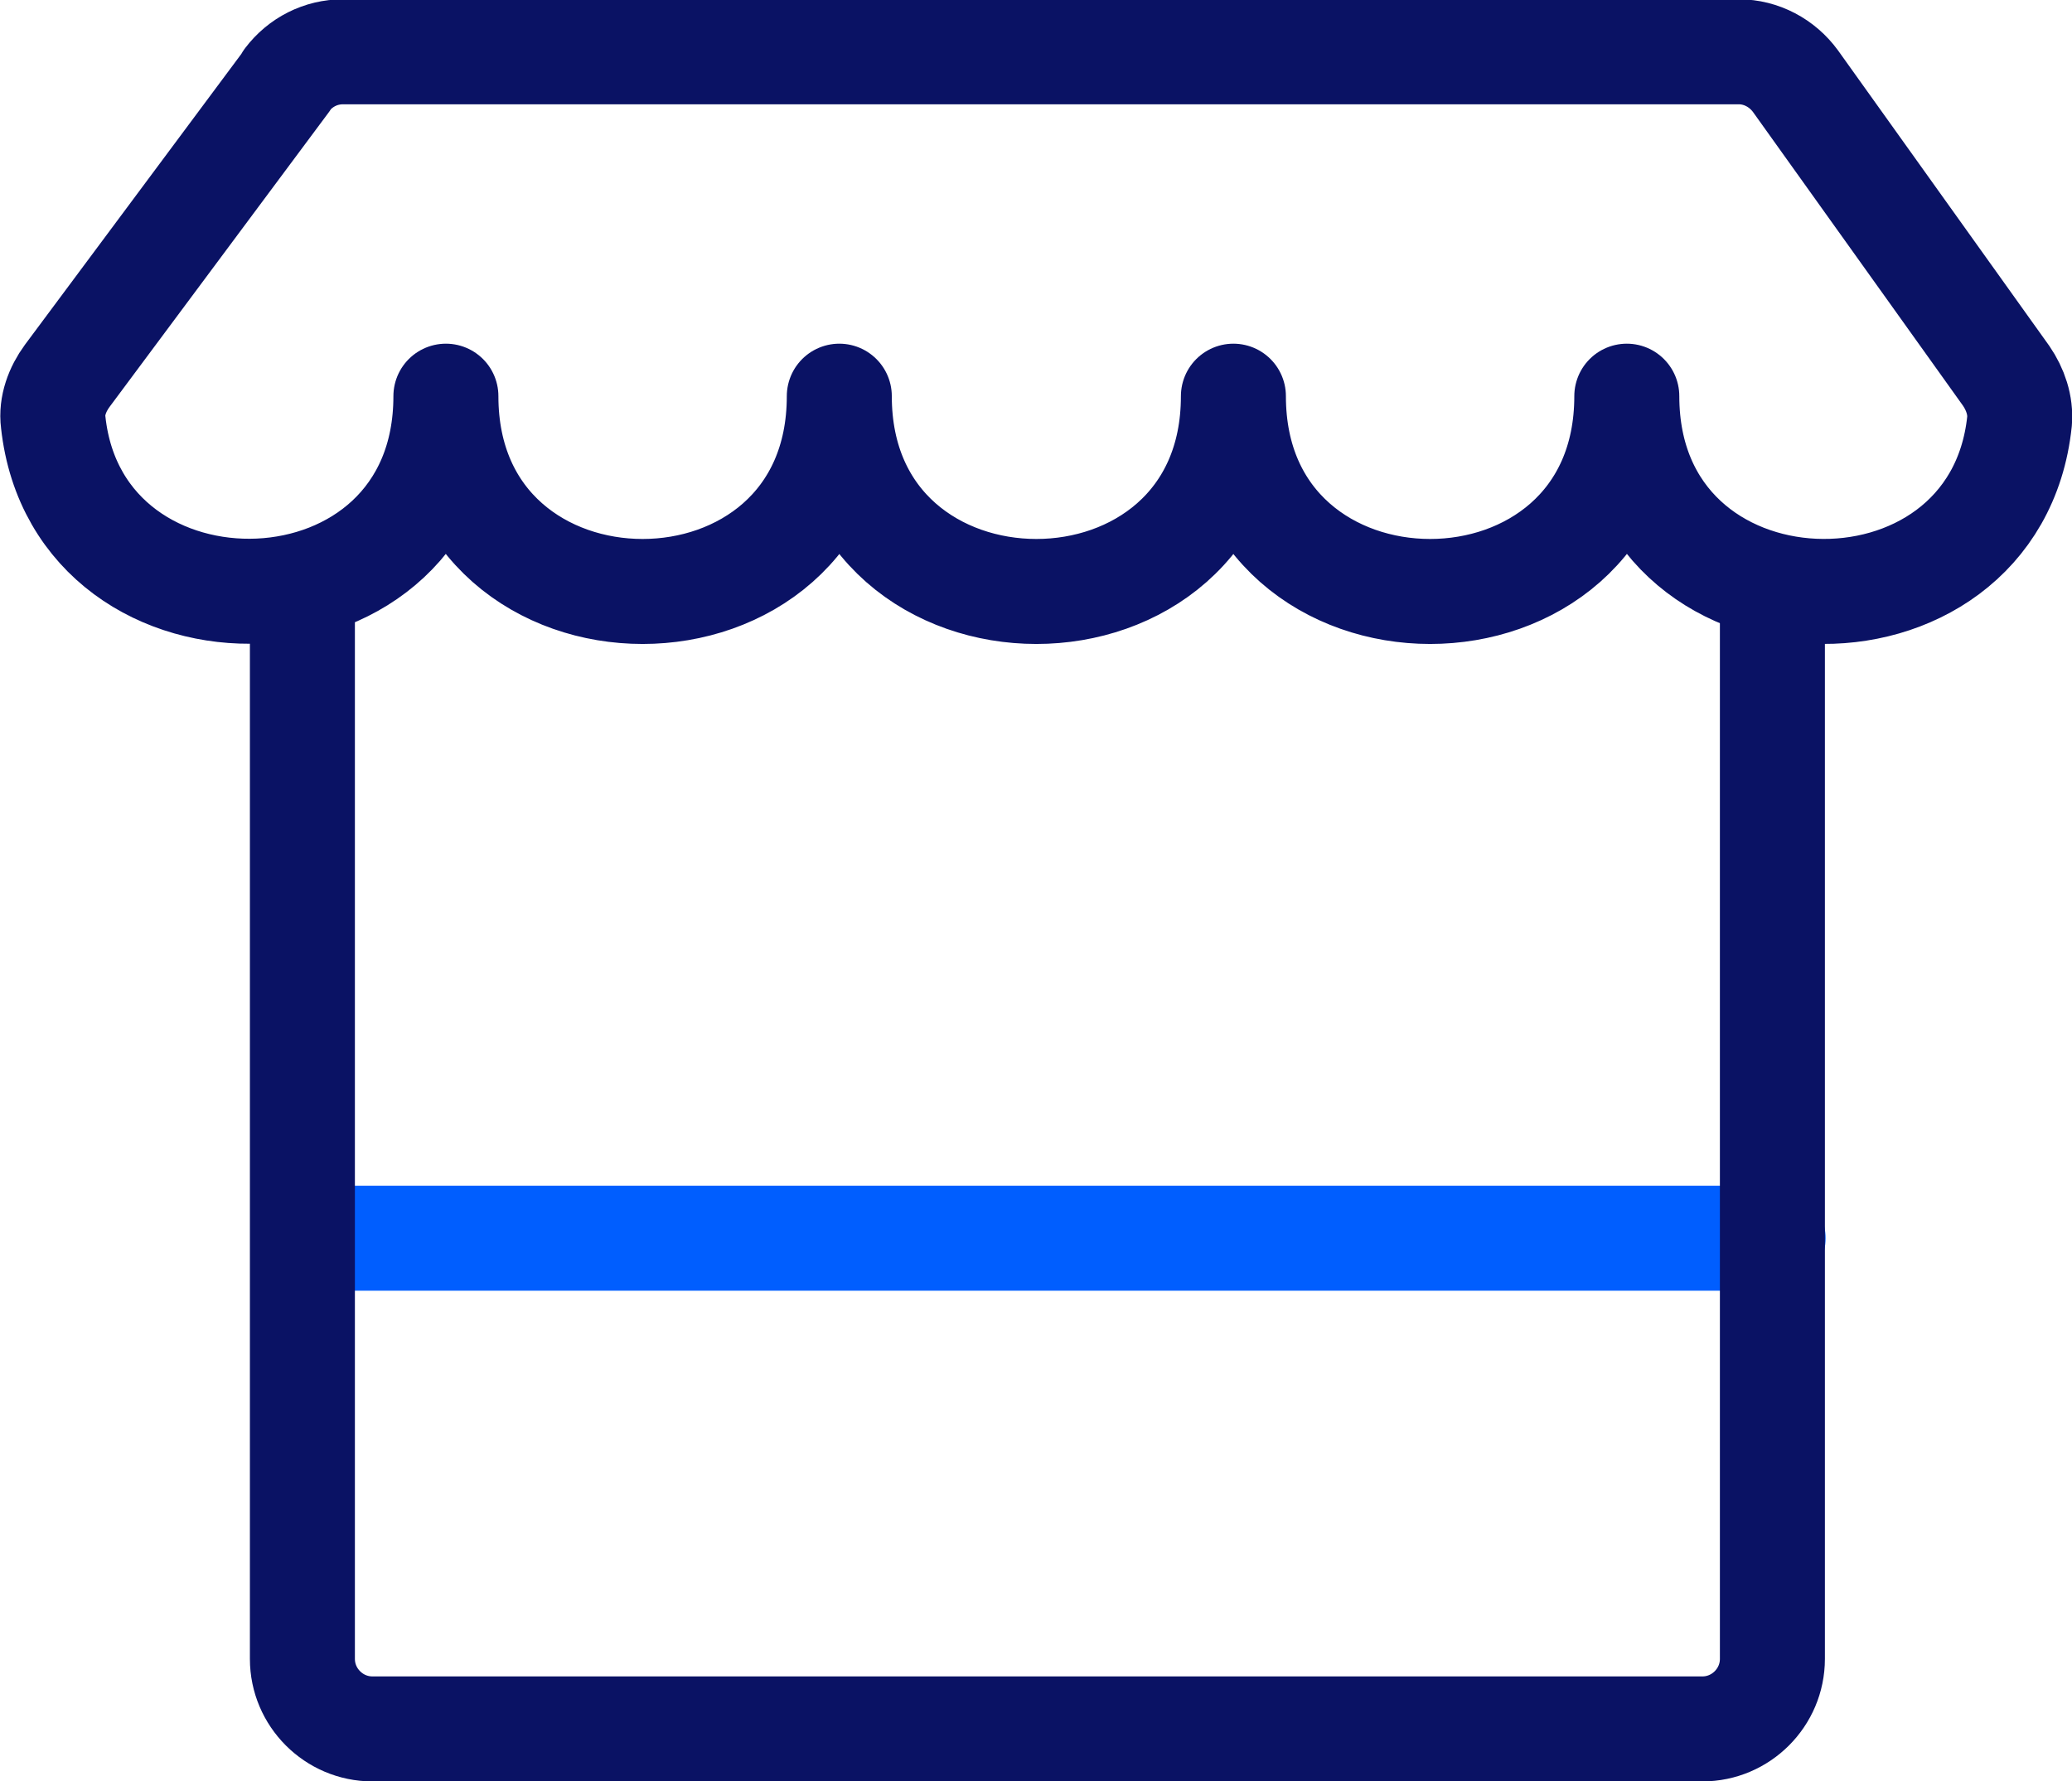
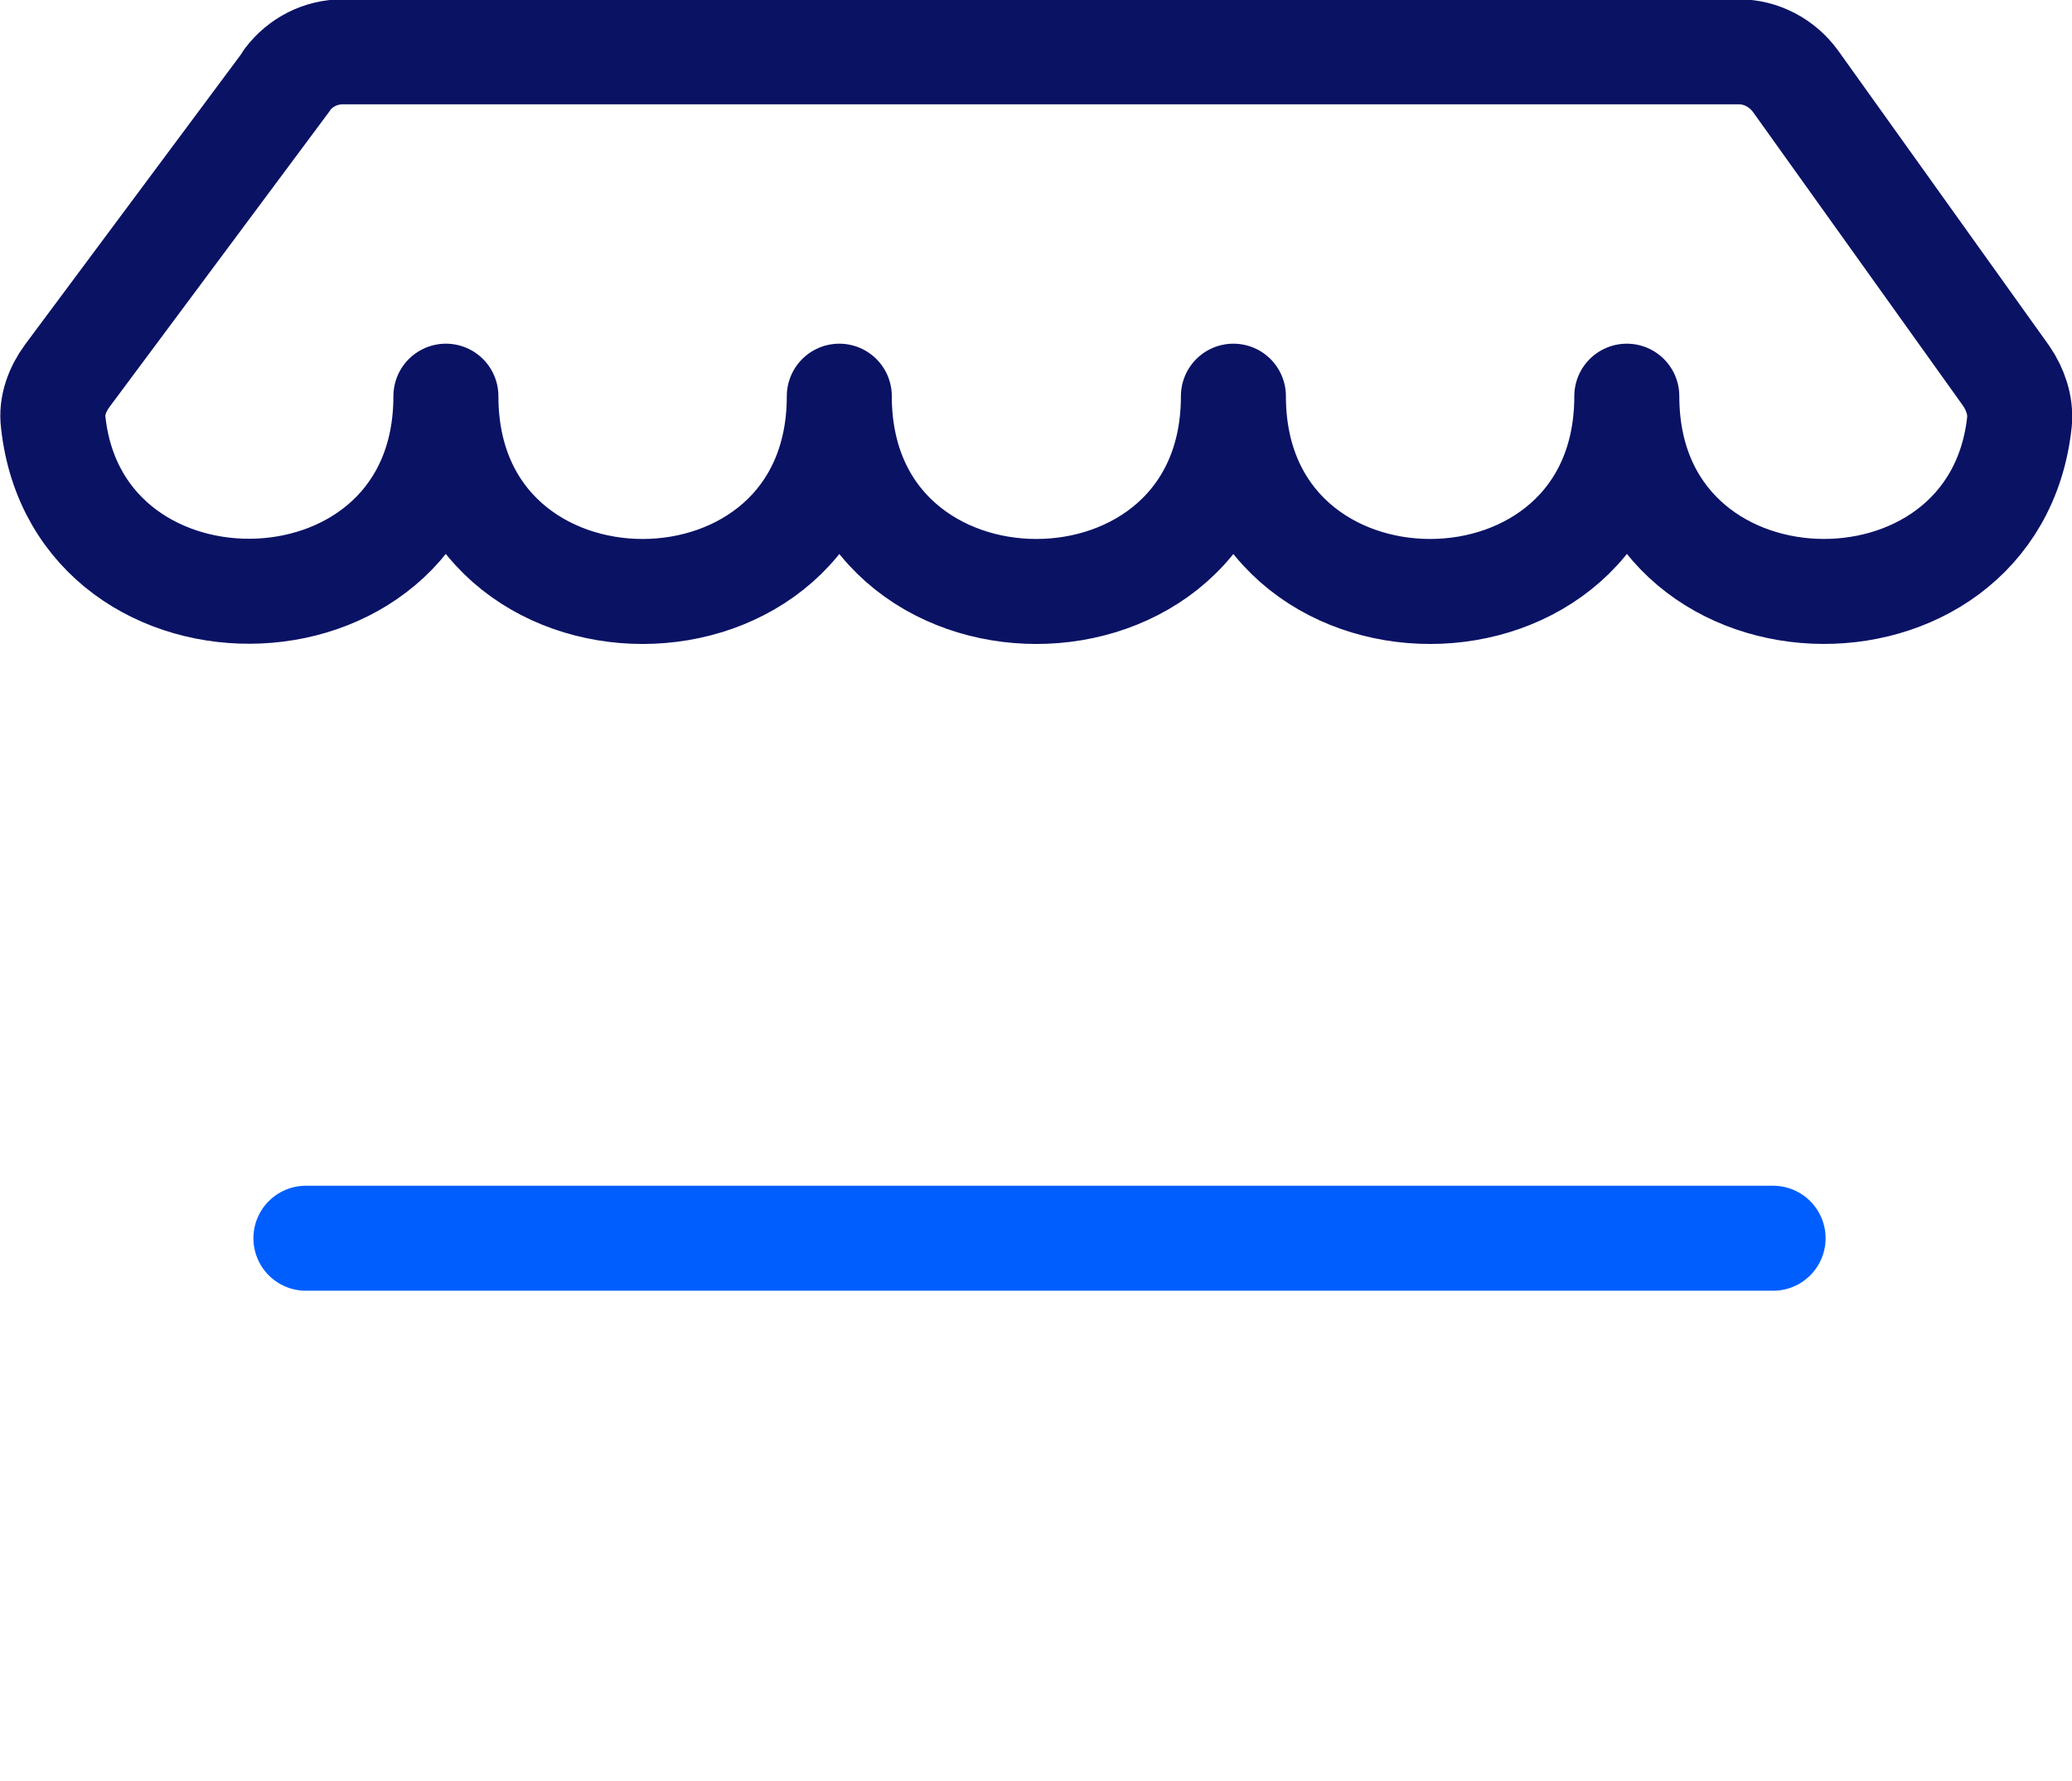
<svg xmlns="http://www.w3.org/2000/svg" id="Layer_2" data-name="Layer 2" viewBox="0 0 29.6 25.45">
  <defs>
    <style>
      .cls-1 {
        stroke: #005eff;
      }

      .cls-1, .cls-2 {
        fill: none;
        stroke-linecap: round;
        stroke-linejoin: round;
        stroke-width: 1.5px;
      }

      .cls-2 {
        stroke: #0a1264;
      }
    </style>
  </defs>
  <g id="Icon_Artwork" data-name="Icon Artwork">
    <g>
      <line class="cls-1" x1="4.37" y1="17.69" x2="25.33" y2="17.69" />
      <path class="cls-2" d="m4.1,1.15L.96,5.37c-.14.19-.23.43-.2.66.36,3.34,5.61,3.22,5.61-.37,0,3.72,5.62,3.72,5.62,0,0,3.72,5.63,3.72,5.63,0,0,3.72,5.62,3.72,5.62,0,0,3.59,5.26,3.72,5.61.36.02-.23-.06-.46-.19-.65l-3.01-4.21c-.19-.26-.49-.42-.81-.42H4.9c-.32,0-.61.15-.8.4Z" />
-       <path class="cls-2" d="m25.32,8.45v15.25c0,.55-.45,1-1,1H5.32c-.55,0-1-.45-1-1v-15.25" />
    </g>
  </g>
</svg>